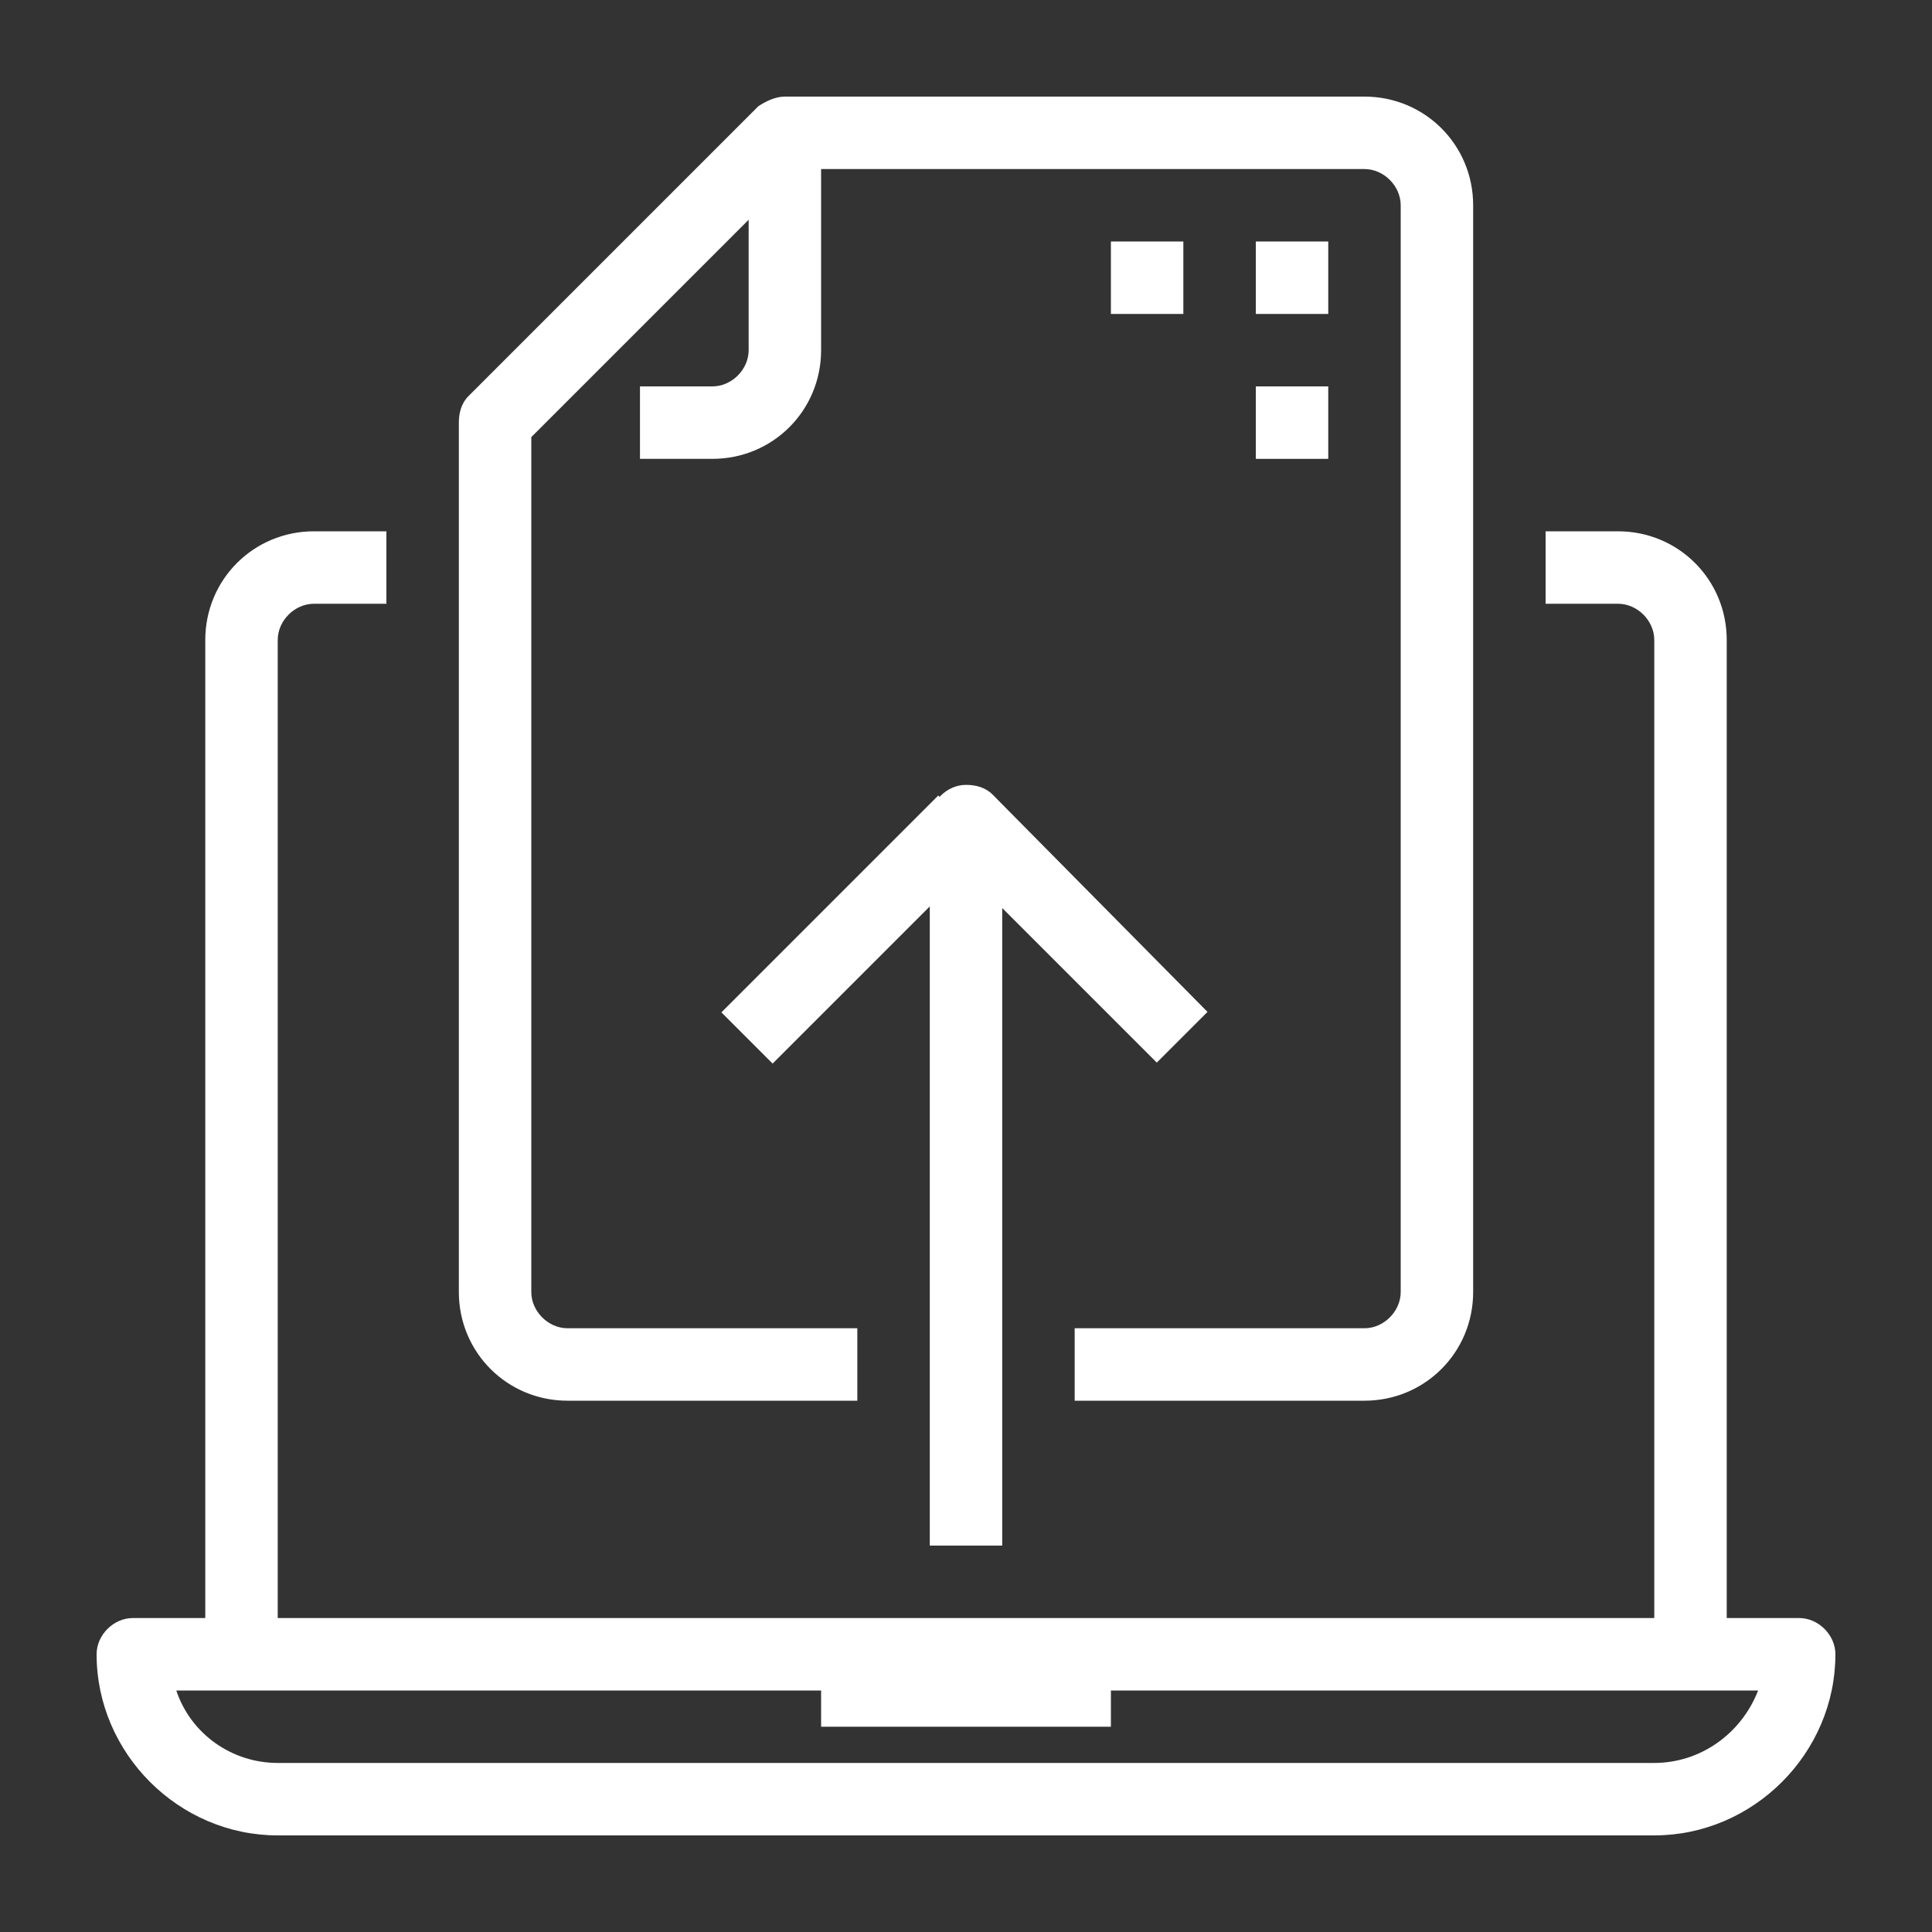
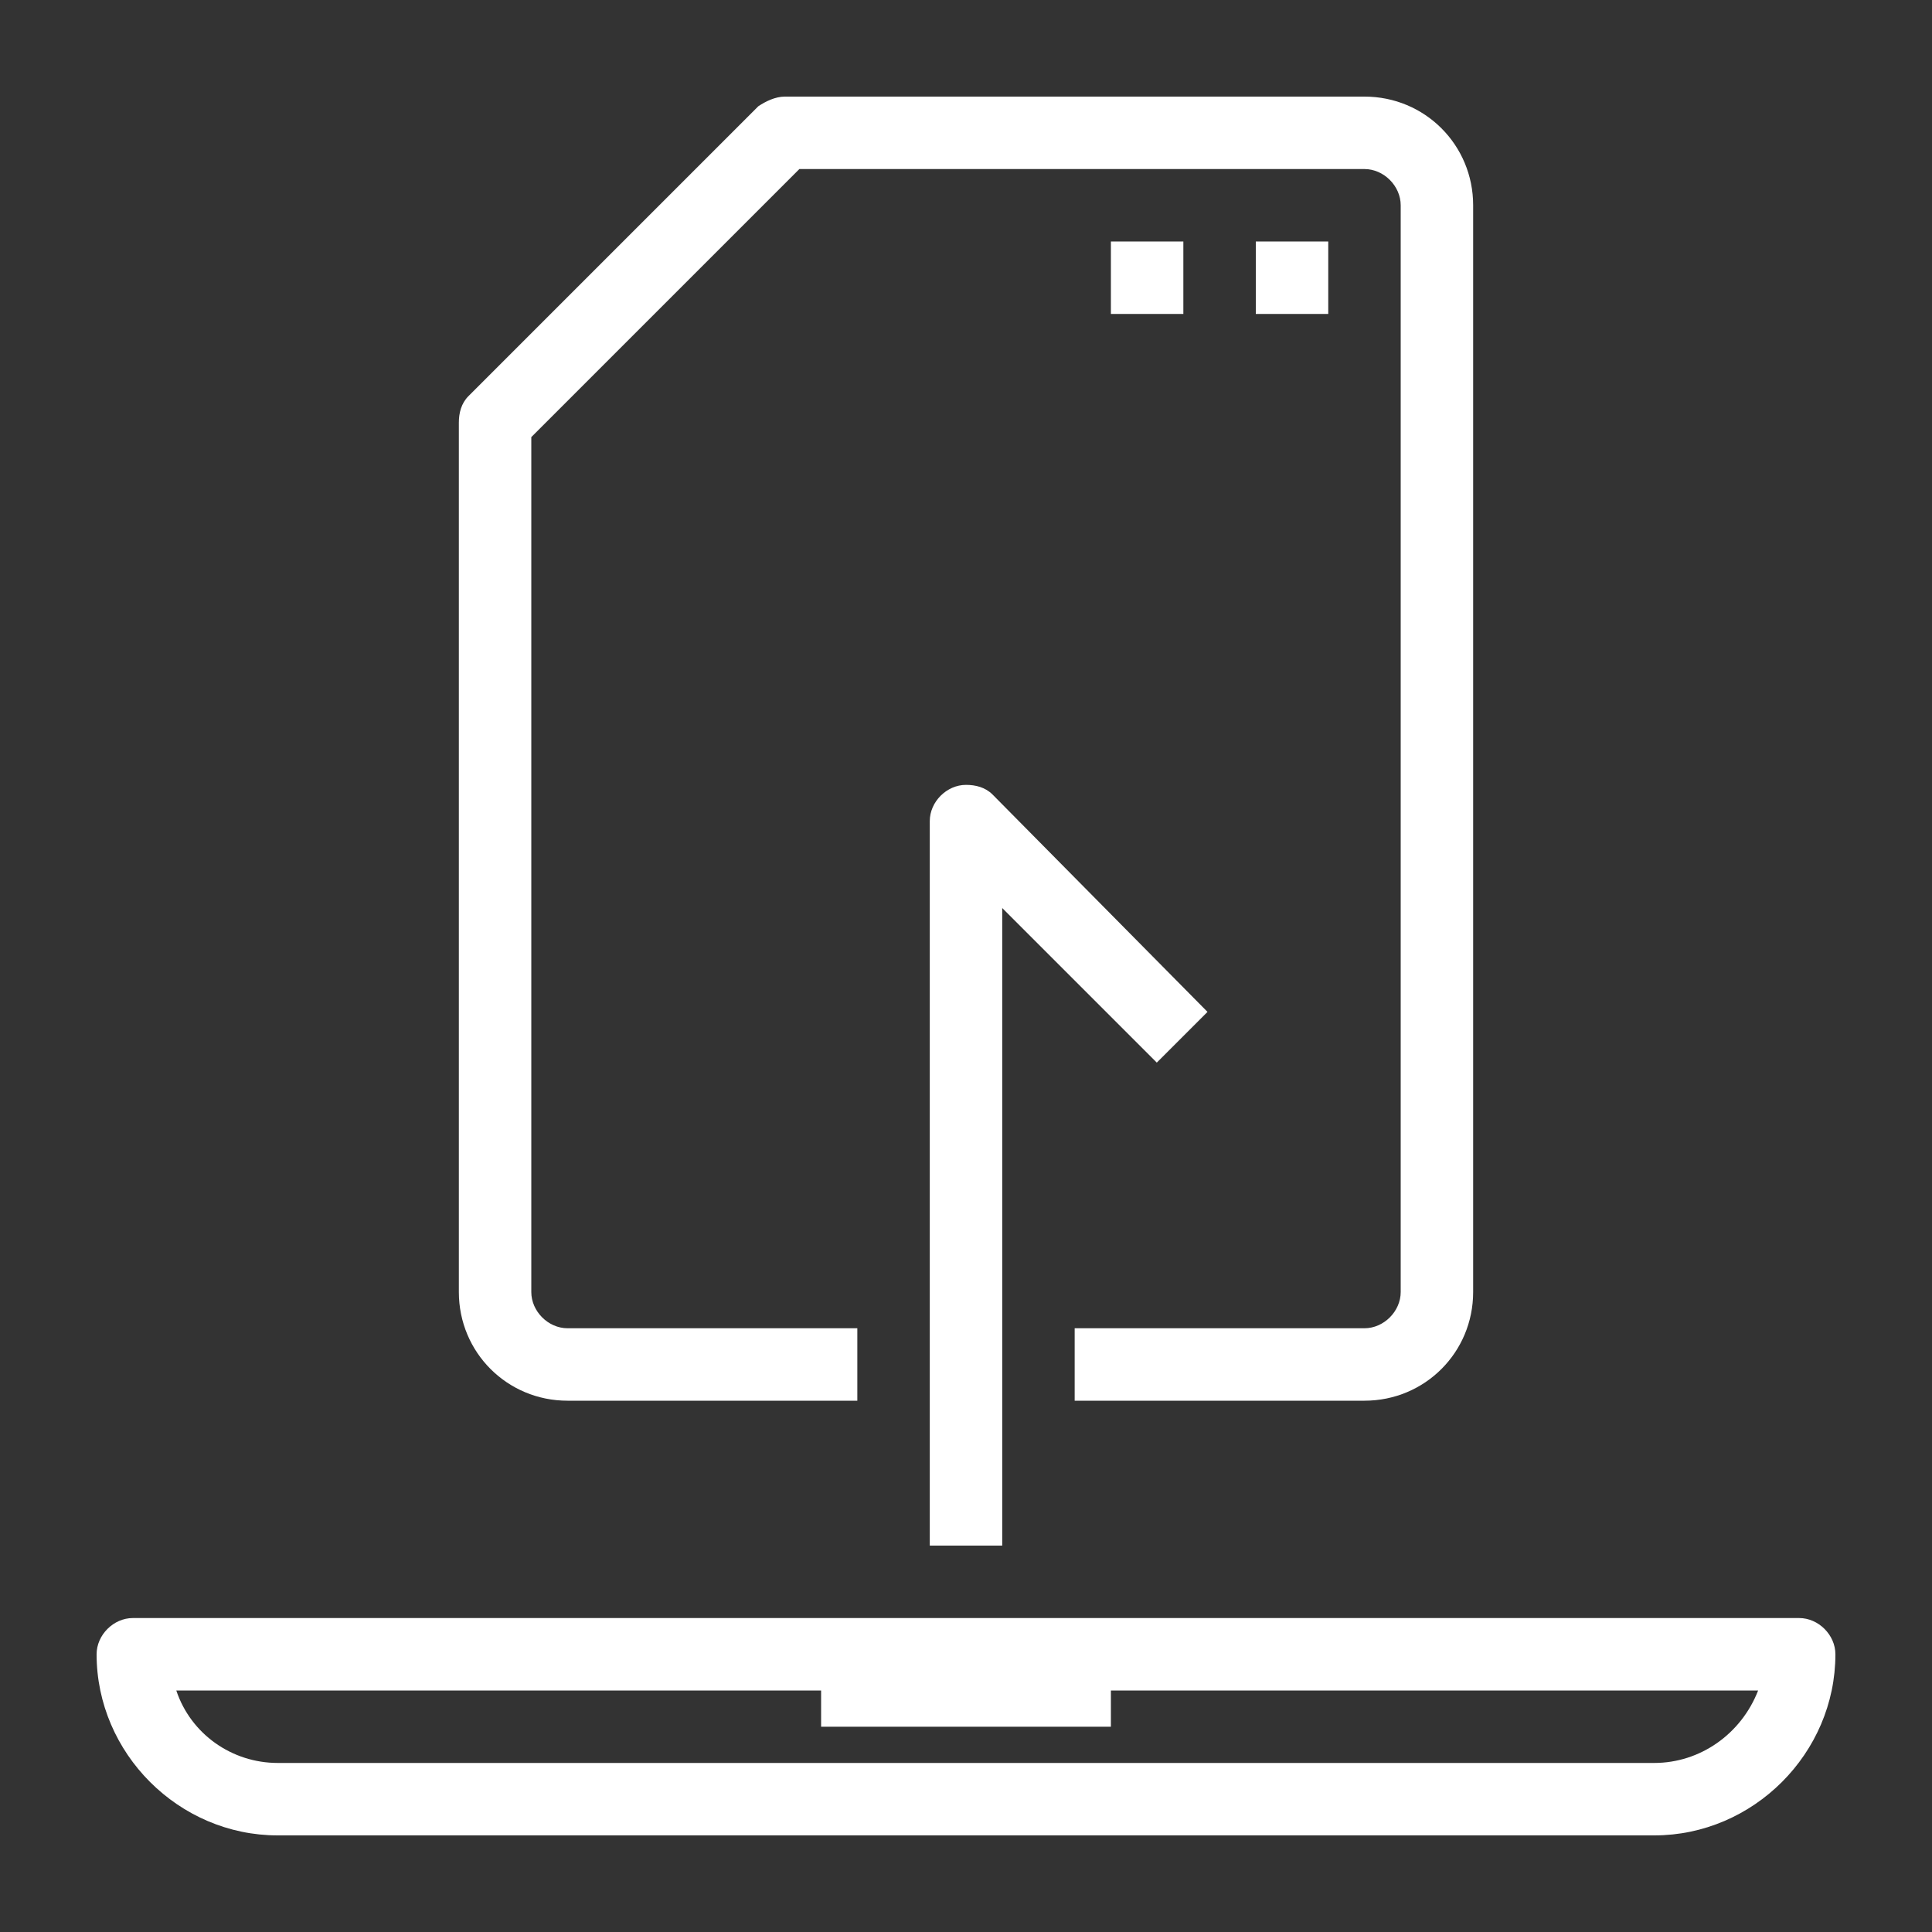
<svg xmlns="http://www.w3.org/2000/svg" version="1.1" id="Layer_1" x="0px" y="0px" viewBox="0 0 80 80" style="enable-background:new 0 0 80 80;" xml:space="preserve">
  <rect x="0" y="0" width="80" height="80" fill="#333333" stroke="none" />
  <style type="text/css">
	.st0{fill:#FFFFFF;}
</style>
  <g>
    <g>
      <g>
        <path class="st0" d="M74.5,67h-69C4.7,67,4,67.7,4,68.5c0,4.1,3.4,7.5,7.5,7.5h57c4.1,0,7.5-3.4,7.5-7.5C76,67.7,75.3,67,74.5,67     z M68.5,73h-57c-1.9,0-3.6-1.2-4.2-3h65.5C72.1,71.8,70.4,73,68.5,73z" />
      </g>
    </g>
    <g>
      <g>
-         <path class="st0" d="M13,22c-2.5,0-4.5,2-4.5,4.5v42h3v-42c0-0.8,0.7-1.5,1.5-1.5h3v-3H13z" />
-       </g>
+         </g>
    </g>
    <g>
      <g>
-         <path class="st0" d="M67,22h-3v3h3c0.8,0,1.5,0.7,1.5,1.5v42h3v-42C71.5,24,69.5,22,67,22z" />
-       </g>
+         </g>
    </g>
    <g>
      <g>
        <rect x="34" y="68.5" class="st0" width="12" height="3" />
      </g>
    </g>
    <g>
      <g>
        <path class="st0" d="M56.5,4h-24c-0.4,0-0.8,0.2-1.1,0.4l-12,12c-0.3,0.3-0.4,0.7-0.4,1.1v36c0,2.5,2,4.5,4.5,4.5h12v-3h-12     c-0.8,0-1.5-0.7-1.5-1.5V18.1L33.1,7h23.4C57.3,7,58,7.7,58,8.5v45c0,0.8-0.7,1.5-1.5,1.5h-12v3h12c2.5,0,4.5-2,4.5-4.5v-45     C61,6,59,4,56.5,4z" />
      </g>
    </g>
    <g>
      <g>
-         <path class="st0" d="M31,5.5v9c0,0.8-0.7,1.5-1.5,1.5h-3v3h3c2.5,0,4.5-2,4.5-4.5v-9H31z" />
-       </g>
+         </g>
    </g>
    <g>
      <g>
        <path class="st0" d="M41.1,32.9c-0.3-0.3-0.7-0.4-1.1-0.4c-0.8,0-1.5,0.7-1.5,1.5v30h3V37.6l6.4,6.4l2.1-2.1L41.1,32.9z" />
      </g>
    </g>
    <g>
      <g>
-         <rect x="29.1" y="37" transform="matrix(0.707 -0.707 0.707 0.707 -16.861 36.334)" class="st0" width="12.7" height="3" />
-       </g>
+         </g>
    </g>
    <g>
      <g>
        <rect x="52" y="10" class="st0" width="3" height="3" />
      </g>
    </g>
    <g>
      <g>
        <rect x="46" y="10" class="st0" width="3" height="3" />
      </g>
    </g>
    <g>
      <g>
-         <rect x="52" y="16" class="st0" width="3" height="3" />
-       </g>
+         </g>
    </g>
  </g>
</svg>